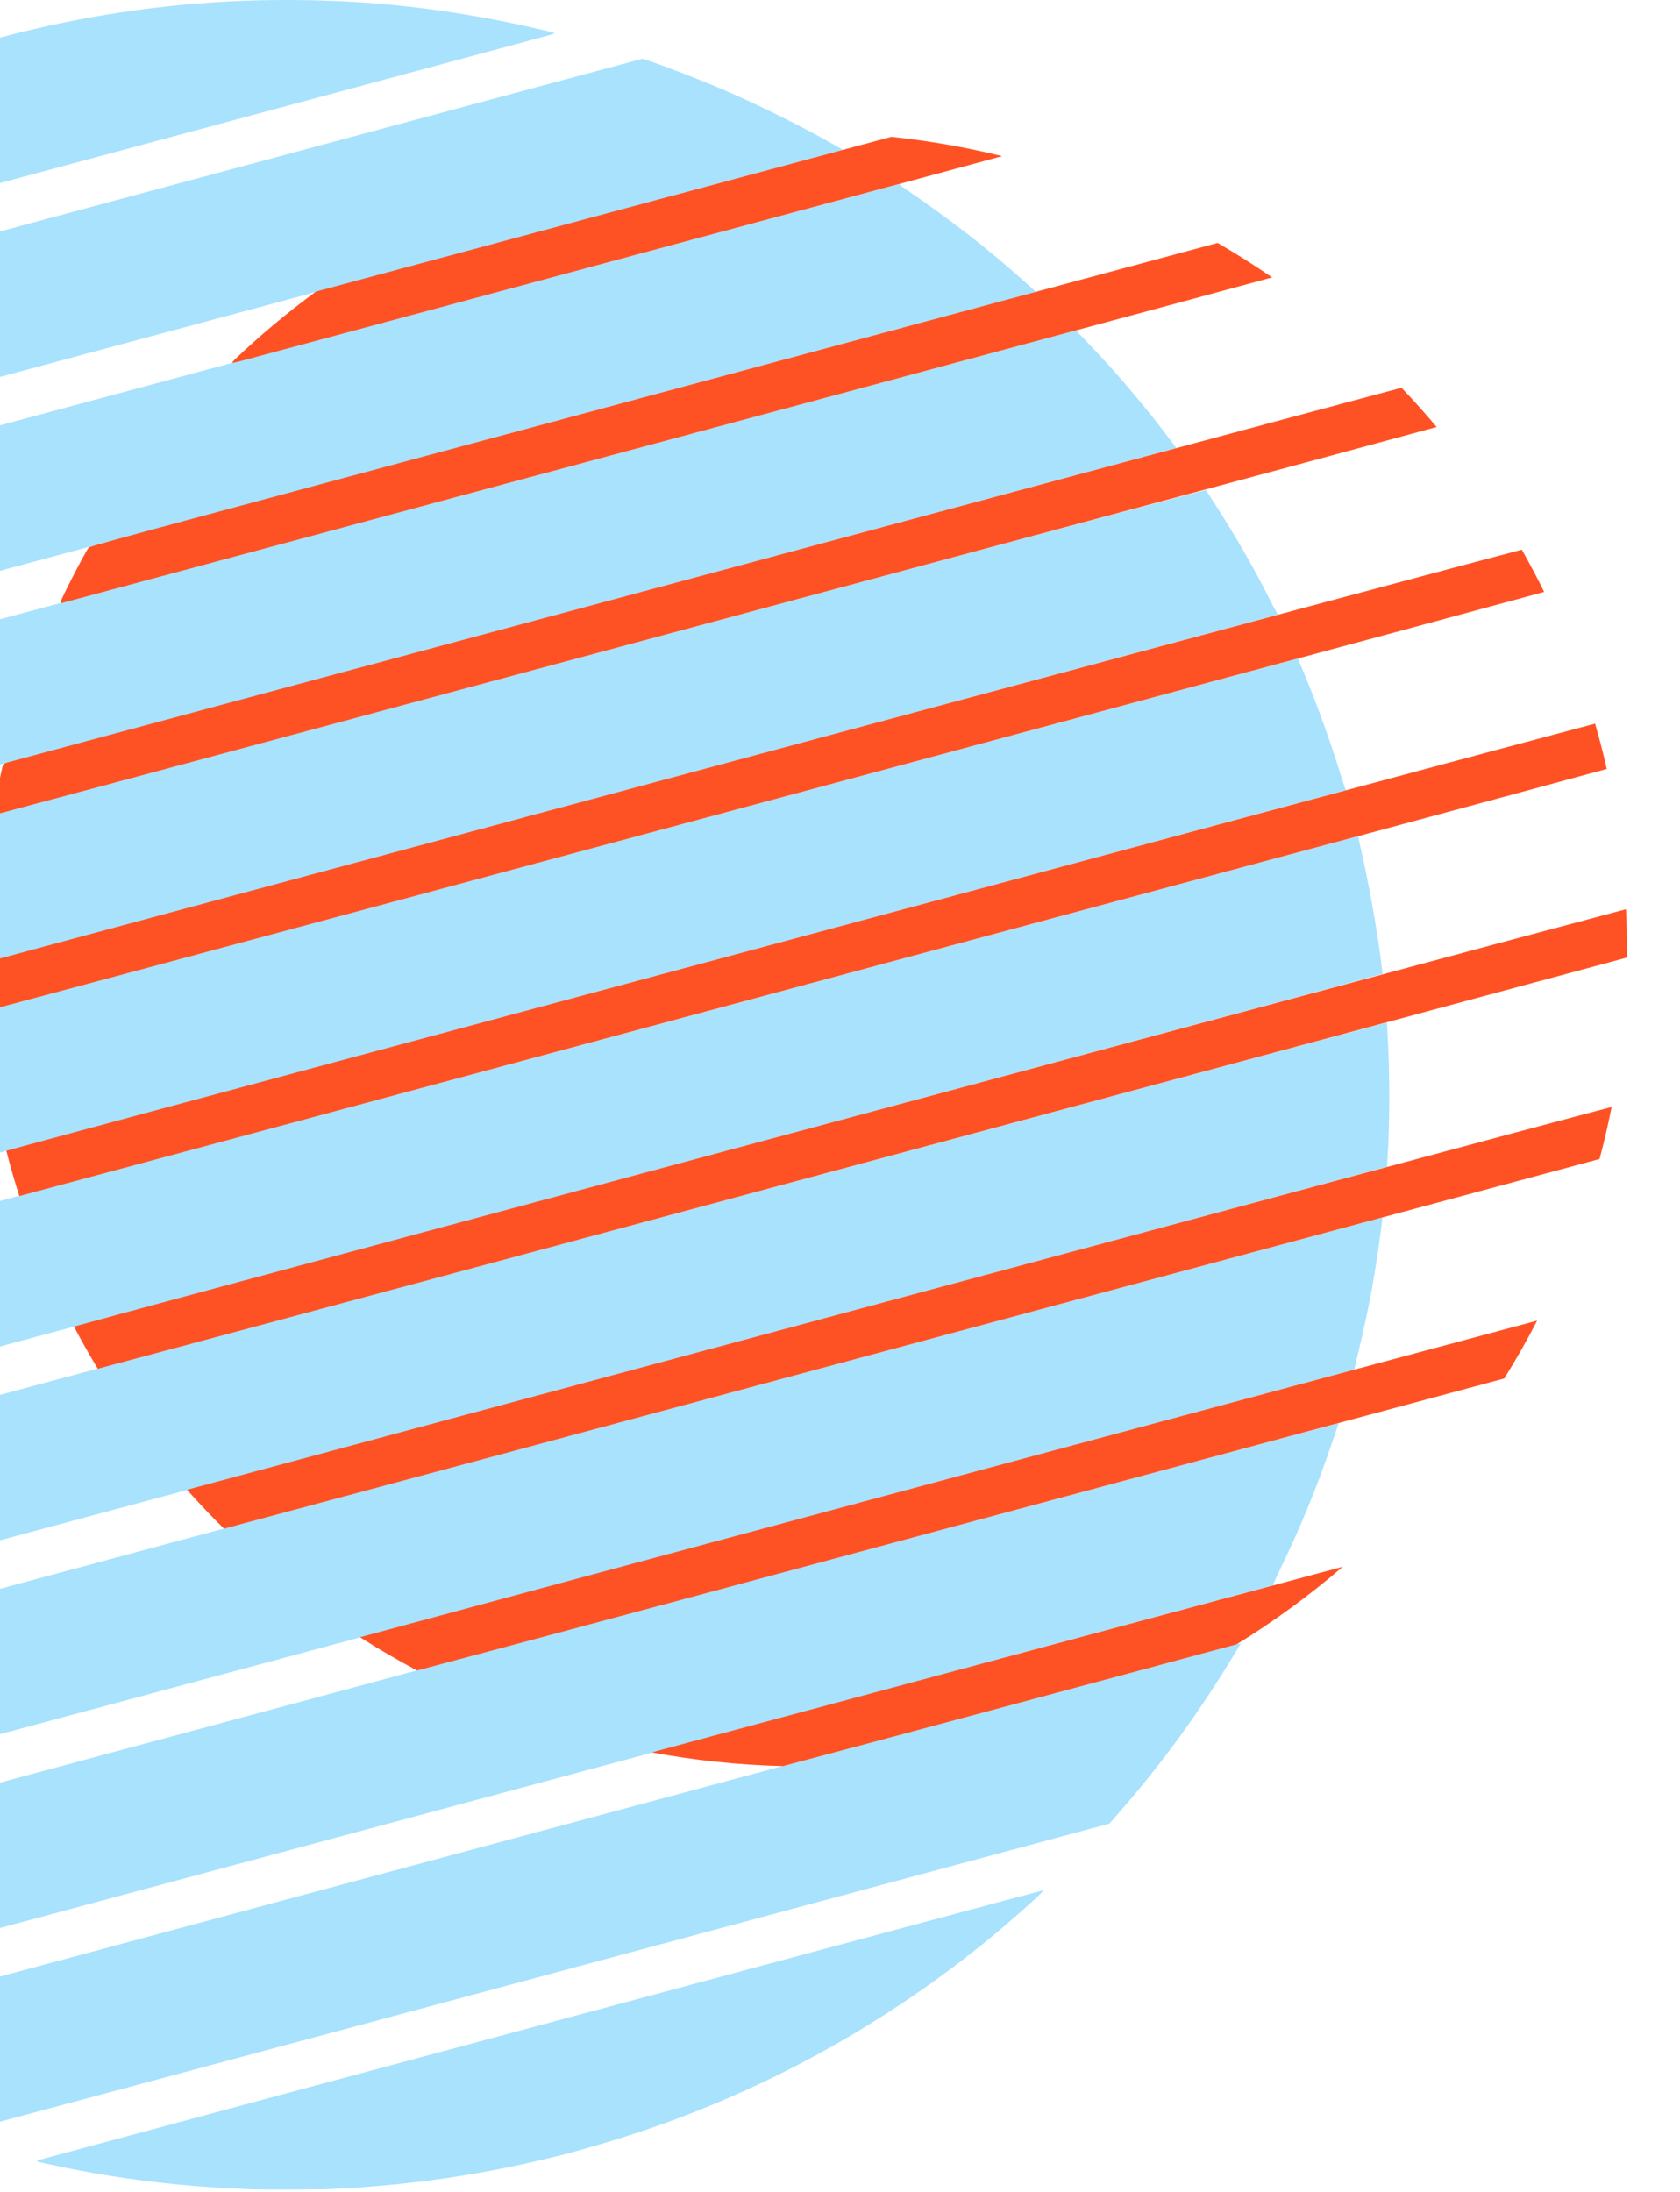
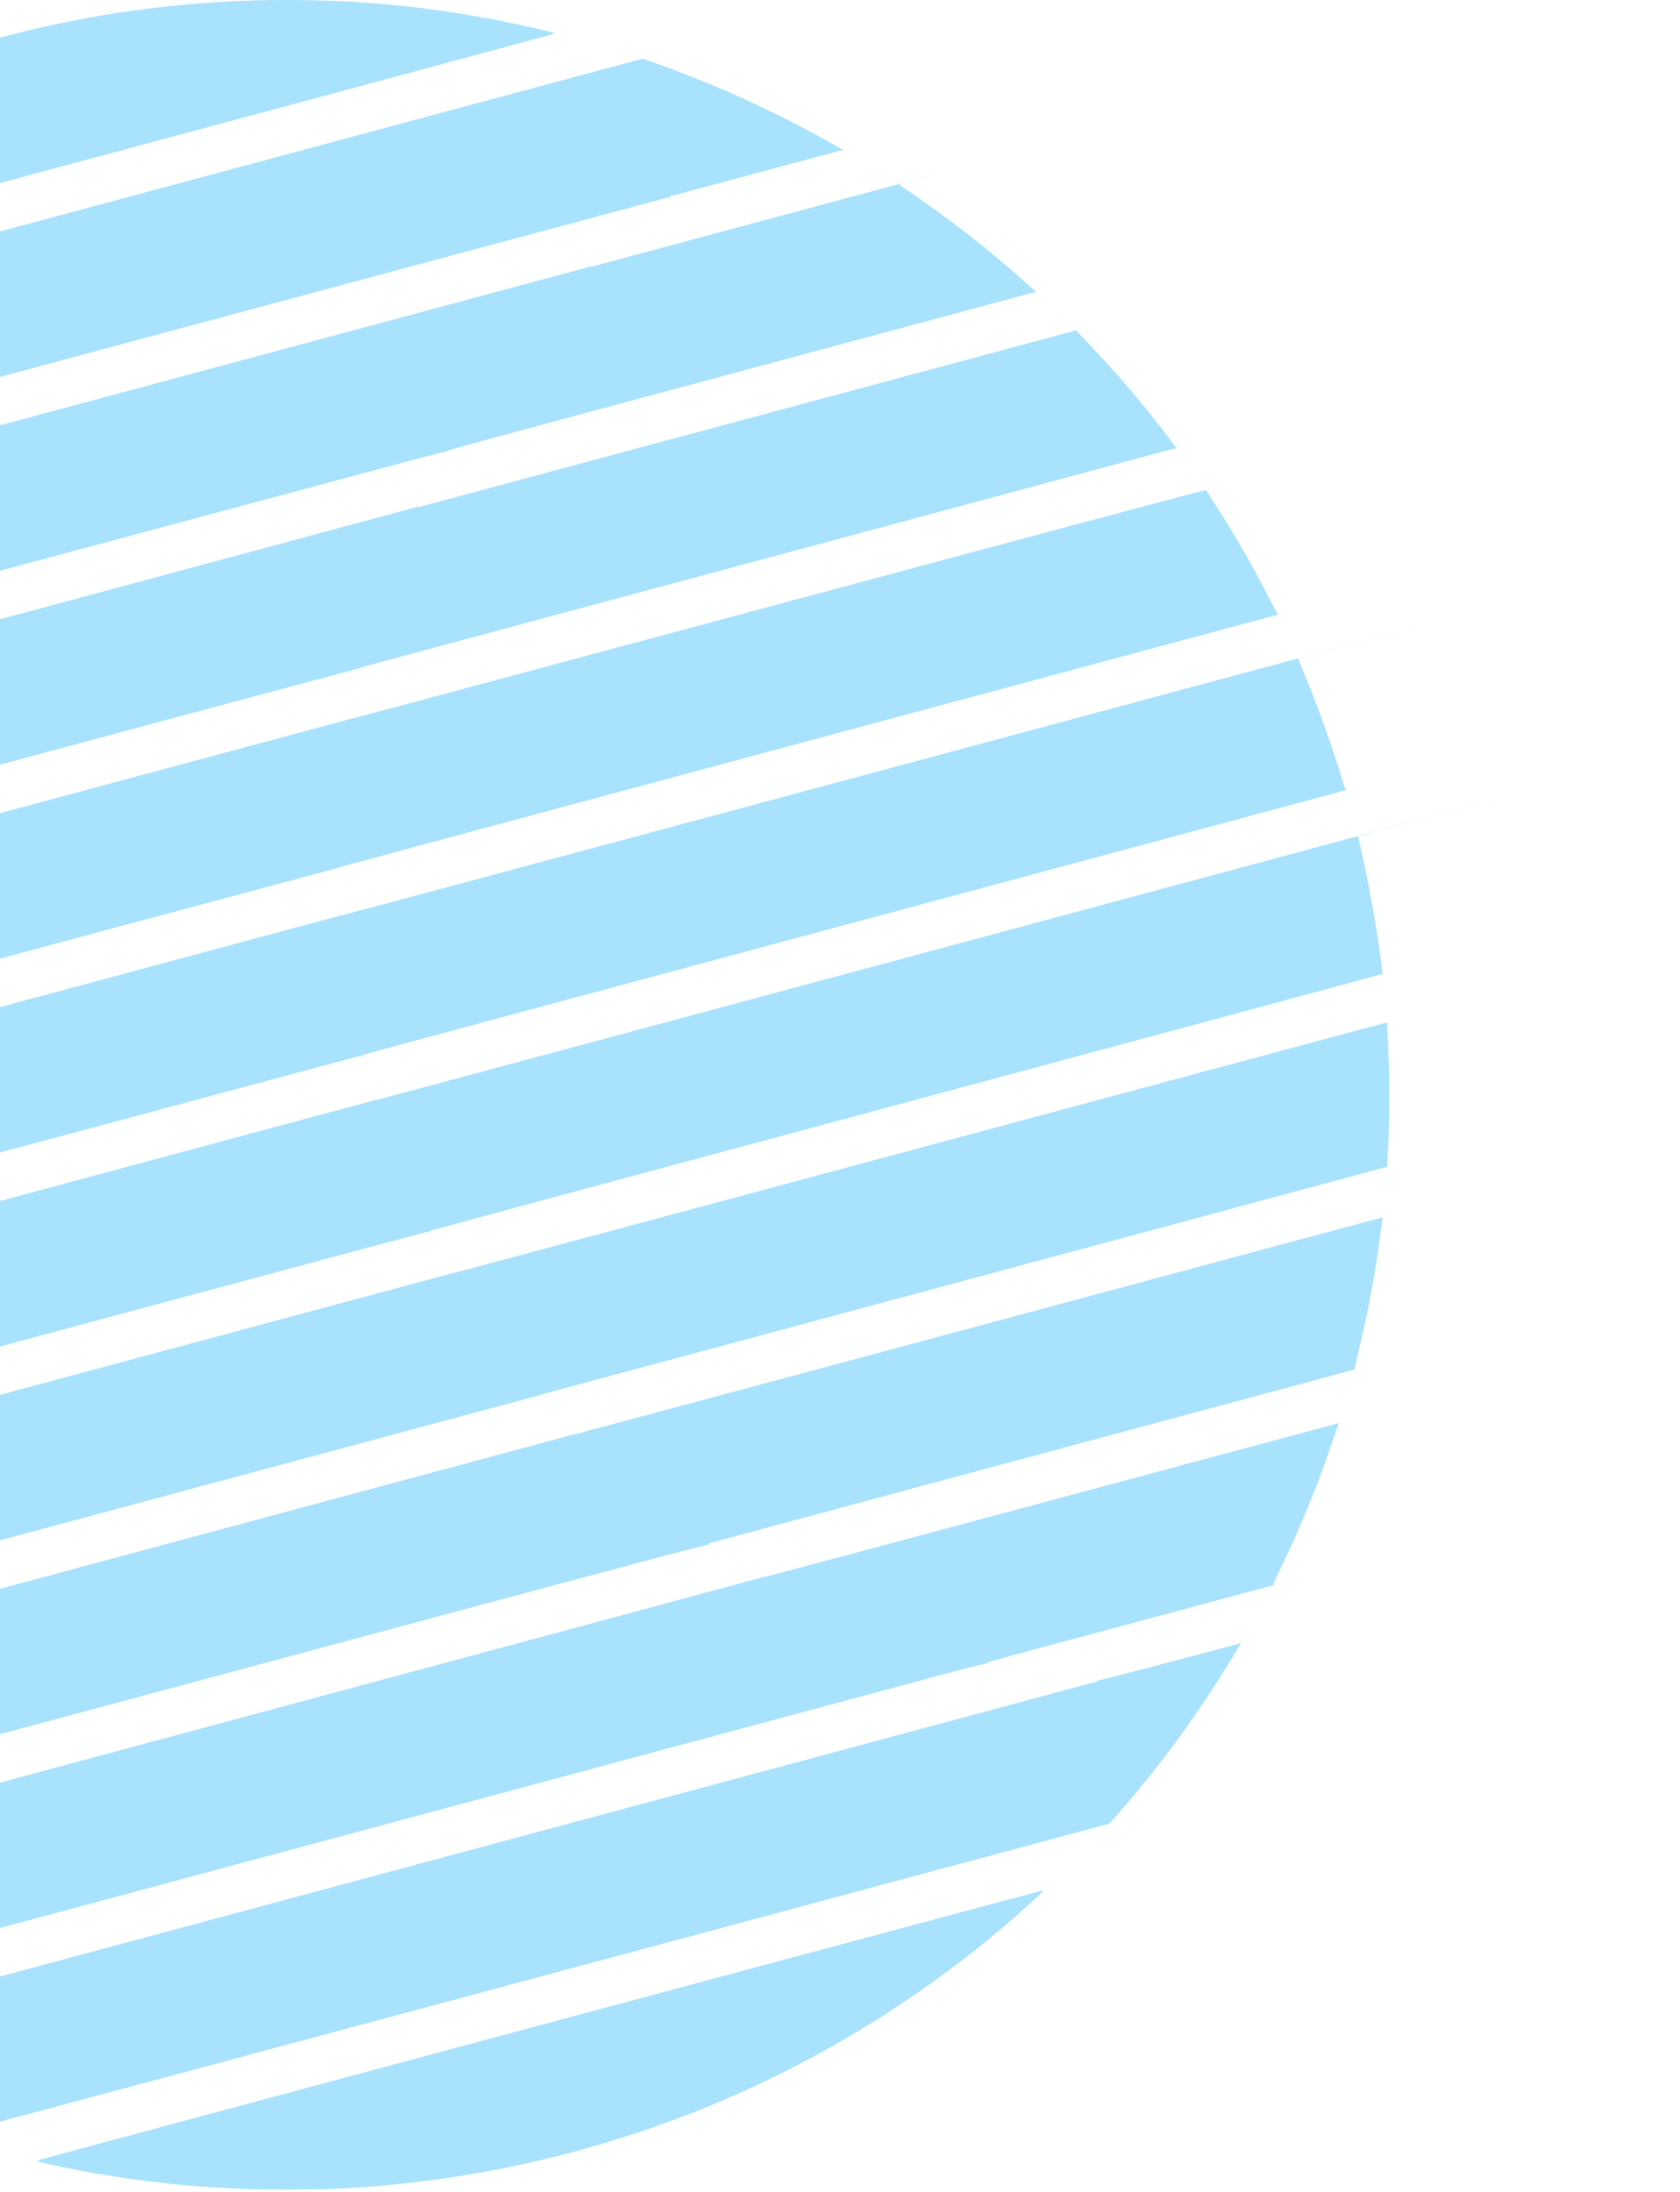
<svg xmlns="http://www.w3.org/2000/svg" width="463" height="604" viewBox="0 0 463 604" fill="none">
  <path fill-rule="evenodd" clip-rule="evenodd" d="M93.077 241.068C93.026 239.92 92.987 239.175 92.976 239.164C92.959 239.142 21.779 258.258 -65.201 281.641C-152.18 305.026 -223.53 324.171 -223.757 324.188C-224.148 324.214 -224.174 324.16 -224.281 323.108C-224.342 322.5 -224.527 319.729 -224.692 316.954C-225.216 308.113 -225.032 284.793 -224.435 284.427C-224.344 284.371 -210.855 280.722 -194.458 276.317C-178.062 271.913 -105.94 252.527 -34.187 233.236L96.273 198.163L96.408 197.264C96.445 197.028 96.525 196.59 96.632 196.016C96.533 196.567 96.46 196.997 96.426 197.256L96.308 198.142L96.87 198.046C97.178 197.993 151.451 183.43 217.475 165.684C277.823 149.463 332.328 134.884 332.383 135.02C332.425 135.132 333.395 136.665 334.537 138.428C340.288 147.308 345.768 156.827 350.109 165.479C351.474 168.201 352.085 169.278 352.292 169.319C338.425 173.046 323.534 177.047 307.56 181.341C189.898 212.966 93.489 238.911 93.316 238.997C93.066 239.124 93.02 239.271 93.077 241.068ZM96.632 196.016C97.151 193.164 98.405 187.094 98.928 184.924C98.883 185.157 98.816 185.452 98.728 185.823C98.353 187.391 97.153 193.26 96.632 196.016ZM98.928 184.924C99.046 184.33 99.032 184.14 98.909 184.14C98.787 184.14 26.417 203.569 -61.916 227.316C-150.247 251.062 -222.735 270.535 -222.999 270.588L-223.479 270.682L-223.366 269.549C-222.977 265.625 -221.818 257.278 -220.931 252.004C-219.518 243.601 -216.441 229.35 -215.925 228.821C-215.815 228.707 -199.767 224.327 -180.264 219.085C-59.967 186.761 114.634 139.795 114.684 139.745C114.717 139.712 115.293 138.536 115.964 137.131C116.675 135.638 117.941 133.165 119.245 130.701C117.114 134.78 114.847 139.354 114.937 139.587C115.001 139.752 115.159 139.77 115.569 139.662C118.785 138.808 264.551 99.638 296.757 90.973C296.695 91.107 296.884 91.469 297.195 91.753C298.053 92.534 304.831 99.776 307.029 102.26C312.454 108.391 318.195 115.395 321.976 120.493C323.157 122.088 324.175 123.398 324.238 123.404C324.288 123.41 262.112 140.139 211.604 153.711C150.991 169.999 100.902 183.474 100.295 183.654C99.583 183.864 99.157 184.082 99.101 184.266C99.06 184.397 99.001 184.622 98.928 184.924ZM119.245 130.701C120.289 128.698 121.301 126.815 121.986 125.624C121.905 125.779 121.816 125.946 121.717 126.124C120.976 127.456 120.102 129.077 119.245 130.701ZM121.986 125.624C122.36 124.909 122.531 124.461 122.432 124.439C122.282 124.405 -65.633 174.869 -202.812 211.781C-207.706 213.097 -211.751 214.173 -211.8 214.173C-212.009 214.173 -211.555 212.64 -209.788 207.365C-206.096 196.345 -202.391 186.91 -197.979 177.292C-195.01 170.819 -194.362 169.541 -193.958 169.37C-193.752 169.283 -113.601 147.716 -15.846 121.442L161.89 73.672L163.292 72.31C162.598 73.009 162.207 73.457 162.249 73.527C162.297 73.602 163.172 73.442 164.193 73.17C165.215 72.899 183.722 67.925 205.322 62.116C219.861 58.207 246.14 51.141 272.887 43.95C257.755 48.031 247.964 50.686 247.918 50.726C247.839 50.795 248.1 51.075 248.498 51.348C262.328 60.819 272.086 68.38 282.243 77.494L285.492 80.411C224.055 96.932 167.16 112.231 152.74 116.107C133.526 121.273 122.962 124.185 122.784 124.367C122.661 124.491 122.377 124.945 121.986 125.624ZM163.292 72.31C165.141 70.447 169.131 66.795 172.713 63.743C173.34 63.21 174.106 62.571 174.946 61.88C170.848 65.291 166.947 68.754 163.971 71.649L163.292 72.31ZM174.946 61.88C177.599 59.67 180.336 57.483 182.958 55.484C183.708 54.913 184.323 54.424 184.323 54.398C184.323 54.373 184.155 54.391 183.949 54.439C182.97 54.666 -98.276 130.244 -157.867 146.294C-173.055 150.384 -185.546 153.673 -185.626 153.602C-185.788 153.458 -185.34 152.627 -182.619 148.034C-174.549 134.408 -164.489 120.295 -153.75 107.533C-151.396 104.735 -151.011 104.349 -150.427 104.195C-150.063 104.099 -83.134 86.112 -1.695 64.224C79.743 42.337 153.284 22.571 161.731 20.302L177.087 16.176L178.927 16.797C184.001 18.51 193.473 22.189 199.368 24.736C209.621 29.165 221.247 34.951 230.194 40.079L232.306 41.288L184.9 54.032L183.247 55.277C181.285 56.754 177.716 59.599 174.946 61.88ZM232.306 41.288C232.306 41.288 233.503 40.972 233.087 41.089L232.332 41.303L232.306 41.288ZM352.292 169.319C366.035 165.628 378.77 162.206 390.562 159.04C367.641 165.201 352.403 169.297 352.317 169.319C352.308 169.321 352.301 169.321 352.292 169.319ZM527.813 135.562C527.813 135.562 527.813 135.562 527.813 135.563C527.709 135.666 527.721 135.655 527.813 135.562ZM412.648 166.657C380.69 175.253 357.82 181.416 357.794 181.441C357.729 181.504 357.891 181.911 359.676 186.192C363.069 194.326 366.613 204.202 369.74 214.256C370.656 217.195 370.858 217.695 371.114 217.65C371.279 217.622 287.554 240.143 221.03 258.021C154.506 275.896 100.011 290.585 99.932 290.659C99.849 290.735 99.948 291.454 100.161 292.324C99.957 291.494 99.705 290.818 99.599 290.818C99.494 290.818 28.537 309.869 -58.08 333.156C-144.698 356.441 -215.629 375.432 -215.705 375.357C-215.972 375.093 -218.131 365.761 -219.392 359.42C-221.071 350.976 -223.059 337.832 -222.712 337.477C-222.605 337.369 -213.813 334.946 -203.173 332.092C-192.533 329.238 -177.279 325.139 -169.276 322.984C-161.273 320.829 -98.92 304.066 -30.714 285.737C37.492 267.405 93.374 252.38 93.468 252.347C93.566 252.314 93.593 251.865 93.543 251.053C93.582 251.627 93.614 251.987 93.633 252.045C93.67 252.158 93.823 252.251 93.971 252.251C94.121 252.251 140.013 239.946 195.956 224.909C251.898 209.87 349.41 183.657 412.648 166.657ZM439.737 212.773C402.429 222.81 374.482 230.359 374.415 230.42C374.338 230.493 374.54 231.687 374.864 233.071C377.28 243.394 380.042 259.067 380.857 267.076C380.92 267.709 381.058 268.232 381.17 268.275C381.274 268.314 305.107 288.848 238.818 306.666C172.528 324.482 118.22 339.131 118.133 339.216C118.033 339.316 118.535 340.441 119.507 342.298C120.347 343.904 121.56 346.129 122.545 347.887C121.252 345.601 119.667 342.668 118.771 340.896C118.003 339.377 117.987 339.36 117.468 339.445C117.179 339.492 46.33 358.514 -39.973 381.716C-126.277 404.917 -197.246 423.993 -197.682 424.109C-198.209 424.248 -198.559 424.266 -198.729 424.159C-199.339 423.777 -204.541 410.961 -207.687 402.091C-209.73 396.33 -212.226 388.56 -212.154 388.19C-212.112 387.97 -207.121 386.575 -187.795 381.377C-174.427 377.781 -103.852 358.81 -30.962 339.22C41.928 319.628 101.952 303.488 102.426 303.353C103.218 303.128 103.273 303.081 103.128 302.749C103.016 302.493 102.341 300.184 101.654 297.765C102.345 300.193 103.024 302.509 103.141 302.777C103.278 303.089 103.401 303.149 103.762 303.077C104.141 303 183.888 281.568 369.182 231.739C383.518 227.885 411.288 220.419 439.737 212.773ZM123.96 350.355C123.673 349.885 123.152 348.976 122.545 347.887C122.756 348.263 122.96 348.623 123.154 348.955L123.96 350.355ZM244.025 318.813C307.059 301.866 382.326 281.657 382.287 281.694C382.245 281.737 382.292 283.162 382.394 284.859C383.044 295.668 383.048 308.898 382.405 318.782C382.313 320.217 382.262 321.416 382.292 321.447C382.322 321.475 326.049 336.638 266.665 352.601C202.325 369.898 149.44 384.128 149.144 384.22C148.848 384.315 148.607 384.484 148.607 384.6C148.607 384.748 150.229 386.627 152.127 388.732C150.477 386.917 148.993 385.241 148.735 384.874L148.457 384.481L-11.732 427.536C-99.837 451.216 -172.145 470.618 -172.418 470.649C-172.899 470.709 -172.992 470.592 -175.497 466.804C-180.801 458.781 -184.998 451.702 -190.072 442.218C-192.456 437.761 -193.097 436.417 -192.915 436.251C-192.828 436.171 -121.92 417.073 -35.343 393.811C51.233 370.55 122.562 351.374 123.166 351.2L124.265 350.882L123.96 350.355C124.063 350.523 124.137 350.635 124.174 350.68C124.265 350.794 124.431 350.885 124.54 350.885C124.649 350.885 178.417 336.453 244.025 318.813ZM381.015 335.402C381.015 335.402 412.537 326.936 381.015 335.406V335.402ZM381.015 335.406L380.48 339.575C379.073 350.542 377.296 360.192 374.602 371.482C373.343 376.761 373.202 377.313 373.445 377.29C286.571 400.642 195.42 425.175 195.324 425.259C195.227 425.346 195.288 425.514 195.489 425.699C195.556 425.759 195.672 425.85 195.834 425.967C195.66 425.843 195.531 425.746 195.457 425.68C195.103 425.369 194.293 425.584 72.355 458.36C4.845 476.505 -51.953 491.765 -53.864 492.269C-55.772 492.774 -75.118 497.977 -96.854 503.829C-123.447 510.992 -136.46 514.426 -136.641 514.334C-137.2 514.045 -145.666 505.065 -150.089 500.071C-154.686 494.88 -164.382 482.928 -164.532 482.271C-164.559 482.149 -164.522 482.01 -164.448 481.965C-164.375 481.921 -156.279 479.729 -146.457 477.099C-116.237 469.001 157.088 395.522 157.665 395.34L158.208 395.169L156.325 393.236C157.392 394.327 158.305 395.199 158.382 395.199C158.461 395.199 208.659 381.724 269.932 365.258C303.133 356.335 343.729 345.425 381.015 335.406ZM373.445 377.29C373.51 377.273 373.574 377.255 373.637 377.239C373.614 377.245 373.597 377.25 373.584 377.253C373.53 377.269 373.484 377.287 373.445 377.29ZM290.442 413.172C330.331 402.449 368.967 392.081 368.946 392.109C368.925 392.138 368.106 394.524 367.125 397.413C362.823 410.099 358.317 421.045 352.342 433.315C351.341 435.37 350.769 436.72 350.899 436.72C351.017 436.72 351.974 436.487 351.479 436.616C350.986 436.746 340.239 439.635 327.597 443.035C314.956 446.432 297.47 451.131 288.739 453.473C280.01 455.817 272.688 457.809 272.47 457.902C272.209 458.012 272.128 458.128 272.235 458.232C272.294 458.292 272.773 458.423 273.54 458.599C272.688 458.423 272.082 458.299 271.957 458.276C271.721 458.234 265.625 459.793 257.737 461.915C212.854 473.986 -63.279 548.218 -73.839 551.051C-84.599 553.937 -86.609 554.432 -86.992 554.289C-88.427 553.752 -101.162 544.839 -107.376 540.026C-115.225 533.945 -125.216 525.512 -125.155 525.019C-125.133 524.839 -81.877 513.149 42.262 479.777C134.326 455.027 209.698 434.725 209.758 434.662C209.809 434.61 209.774 434.519 209.681 434.446C209.837 434.516 210.109 434.573 210.33 434.577C210.584 434.582 246.635 424.951 290.442 413.172ZM302.756 462.96C303.69 462.976 341.998 452.73 341.998 452.73L340.769 454.779C330.791 471.385 320.498 485.573 308.323 499.498L305.738 502.454L145.606 545.491C57.533 569.163 -14.708 588.528 -14.93 588.522C-15.154 588.517 -17.123 587.9 -19.305 587.15C-36.416 581.269 -53.303 573.84 -67.918 565.765C-70.967 564.078 -71.349 563.816 -70.964 563.673C-70.7 563.573 180.945 495.908 254.43 476.178C280.486 469.181 302.063 463.375 302.381 463.273C302.7 463.172 302.885 463.069 302.795 463.043C302.737 463.027 302.068 462.952 301.105 462.85C301.864 462.915 302.468 462.957 302.756 462.96ZM301.105 462.85C300.242 462.779 299.182 462.677 298.166 462.567C293.233 462.034 288.899 461.434 283.944 460.601C283.388 460.506 282.817 460.409 282.245 460.307C287.841 461.289 293.892 462.135 299.157 462.655C299.865 462.724 300.536 462.791 301.105 462.85ZM282.245 460.307C281.438 460.166 280.642 460.022 279.86 459.875C280.646 460.022 281.449 460.167 282.245 460.307ZM279.86 459.875C277.316 459.402 274.946 458.923 273.54 458.599C274.241 458.745 275.106 458.925 276.007 459.113C277.242 459.372 278.533 459.627 279.86 459.875ZM209.681 434.446C209.658 434.435 209.638 434.425 209.621 434.412C209.577 434.386 209.332 434.239 208.939 434.005C209.166 434.14 209.394 434.273 209.621 434.404C209.642 434.416 209.663 434.43 209.681 434.446ZM208.939 434.005C207.154 432.962 205.329 431.876 203.619 430.845C204.046 431.1 204.479 431.357 204.916 431.616C206.585 432.607 208.099 433.505 208.939 434.005ZM203.619 430.845C200.038 428.7 196.919 426.744 195.834 425.967C196.956 426.758 200.032 428.681 203.619 430.845ZM156.325 393.236C156.283 393.192 156.241 393.149 156.198 393.105C155.041 391.918 153.511 390.265 152.127 388.732C153.613 390.366 155.233 392.114 156.211 393.117L156.325 393.236ZM101.654 297.765C101.11 295.855 100.561 293.873 100.274 292.77C100.555 293.855 101.108 295.844 101.654 297.765ZM100.274 292.77C100.23 292.602 100.193 292.457 100.165 292.336C100.194 292.459 100.231 292.604 100.274 292.77ZM93.529 250.816C93.528 250.795 93.526 250.774 93.524 250.751C93.503 250.477 93.475 249.979 93.441 249.339C93.473 249.902 93.503 250.403 93.529 250.816ZM93.441 249.339C93.332 247.338 93.203 244.555 93.114 242.132C93.1 241.725 93.087 241.372 93.077 241.068C93.117 241.931 93.163 243.026 93.21 244.209C93.284 246.065 93.373 248.01 93.441 249.339ZM69.157 603.194C68.701 603.168 66.581 603.068 64.445 602.972C48.447 602.255 32.137 600.196 16.492 596.921C11.003 595.771 10.209 595.58 10.209 595.416C10.209 595.336 10.6 595.159 11.077 595.024C16.971 593.362 287.434 520.756 287.566 520.799C288.017 520.95 277.488 530.266 270.635 535.782C242.732 558.24 210.993 575.674 177.312 587.038C170.063 589.485 160.789 592.238 154.311 593.867C133.207 599.174 112.951 602.138 90.983 603.135C87.796 603.28 71.397 603.323 69.157 603.194ZM-133.644 86.211C-133.644 86.035 -130.005 82.48 -127.443 80.152C-108.003 62.489 -89.088 49.011 -66.429 36.679C-62.462 34.52 -53.996 30.27 -49.977 28.42C-9.249 9.673 34.489 0.01 78.665 1.02217e-05C98.604 -0.005 116.055 1.624 135.792 5.333C141.95 6.49 152.419 8.815 152.692 9.086C152.752 9.145 152.731 9.254 152.647 9.327C152.562 9.4 88.241 26.722 9.714 47.821C-68.815 68.92 -133.195 86.22 -133.354 86.265C-133.514 86.31 -133.644 86.286 -133.644 86.211Z" fill="#A8E2FD" />
-   <path fill-rule="evenodd" clip-rule="evenodd" d="M276.182 43.022C267.566 45.364 242.218 52.195 212.622 60.151C176.154 69.954 128.645 82.726 107.047 88.535C85.449 94.343 66.941 99.317 65.918 99.589C64.896 99.86 64.023 100.02 63.975 99.945C63.937 99.884 64.225 99.542 64.752 98.999C71.782 92.315 79.243 86.075 87.092 80.325L245.652 37.699C256.054 38.791 266.247 40.581 276.182 43.022ZM350.588 76.433C341.331 78.962 314.143 86.299 282.316 94.853C242.985 105.425 207.269 115.026 202.949 116.189C184.003 121.292 20.7 165.176 17.294 166.08C16.886 166.188 16.727 166.171 16.664 166.006C16.503 165.594 23.732 151.571 24.509 150.785C24.688 150.604 35.251 147.691 54.466 142.525C70.79 138.137 141.551 119.11 211.713 100.242L335.565 66.937C340.704 69.911 345.716 73.079 350.588 76.433ZM395.935 117.646C385.591 120.482 355.072 128.722 319.354 138.316C275.293 150.152 185.223 174.356 119.199 192.102C53.175 209.848 -1.096 224.412 -1.406 224.464L-1.967 224.56L-1.849 223.674C-1.61 221.882 0.436 211.946 0.825 210.684C0.884 210.499 1.308 210.282 2.019 210.07C2.627 209.892 52.718 196.418 113.33 180.129C173.942 163.841 260.812 140.494 306.374 128.247C343.823 118.18 375.855 109.593 386.255 106.829C389.595 110.331 392.823 113.938 395.935 117.646ZM-5.181 265.745C-5.142 265.534 -5.07 265.473 -4.958 265.415C-4.787 265.329 91.623 239.384 209.285 207.76C347.584 170.589 404.664 155.287 419.407 151.45C421.567 155.262 423.617 159.142 425.556 163.087C412.273 166.716 367.324 178.843 314.374 193.076C251.134 210.076 153.623 236.288 97.68 251.327C41.738 266.364 -4.155 278.667 -4.302 278.667C-4.408 278.667 -4.514 278.624 -4.581 278.557C-4.901 274.317 -5.102 270.045 -5.181 265.745ZM1.736 317.052C4.076 316.372 57.655 301.931 122.755 284.439C189.279 266.562 288.537 239.884 343.33 225.154C388.74 212.947 427.484 202.574 439.601 199.372C440.792 203.486 441.868 207.649 442.824 211.857C432.977 214.555 407.353 221.48 377.557 229.489C339.408 239.742 291.415 252.643 270.908 258.158C85.614 307.986 5.867 329.419 5.487 329.495C5.423 329.508 5.367 329.516 5.318 329.52C4.008 325.414 2.812 321.256 1.736 317.052ZM20.379 365.484C26.085 363.892 77.977 349.9 140.542 333.084C206.832 315.266 304.108 289.12 356.711 274.983C399.263 263.545 435.657 253.806 448.112 250.514C448.29 254.173 448.38 257.855 448.38 261.557C448.38 262.316 448.376 263.071 448.369 263.828C435.727 267.25 400.385 276.769 359.099 287.87C307.365 301.779 211.358 327.592 145.751 345.232C84.394 361.728 33.391 375.421 26.951 377.125C24.648 373.316 22.457 369.434 20.379 365.484ZM51.536 410.457C57.847 408.748 108.088 395.231 168.392 379.02C232.732 361.723 322.281 337.648 367.388 325.519C406.575 314.983 433.318 307.834 444.155 304.994C443.201 309.828 442.091 314.609 440.831 319.328C429.479 322.389 399.002 330.584 363.751 340.056C319.372 351.98 232.929 375.209 171.657 391.676C116.781 406.423 70.79 418.77 61.727 421.187C58.215 417.723 54.815 414.143 51.536 410.457ZM99.211 451.081C125.34 443.969 380.324 375.417 423.629 363.857C420.823 369.302 417.799 374.619 414.571 379.797L346.795 398.019C305.557 409.106 235.974 427.813 192.167 439.591C155.547 449.436 124.348 457.782 114.948 460.252C109.569 457.401 104.321 454.341 99.211 451.081ZM179.618 482.819C182.517 482.031 186.333 481.001 190.465 479.891C199.196 477.549 216.681 472.851 229.323 469.453C241.963 466.053 252.71 463.164 253.205 463.035C253.7 462.905 282.398 455.194 316.98 445.9C339.158 439.94 358.798 434.674 370.07 431.664C360.923 439.536 351.138 446.696 340.801 453.054L280.681 469.215C244.885 478.837 225.875 483.938 215.779 486.6C203.458 486.292 191.379 485.005 179.618 482.819Z" fill="#FF5224" />
</svg>